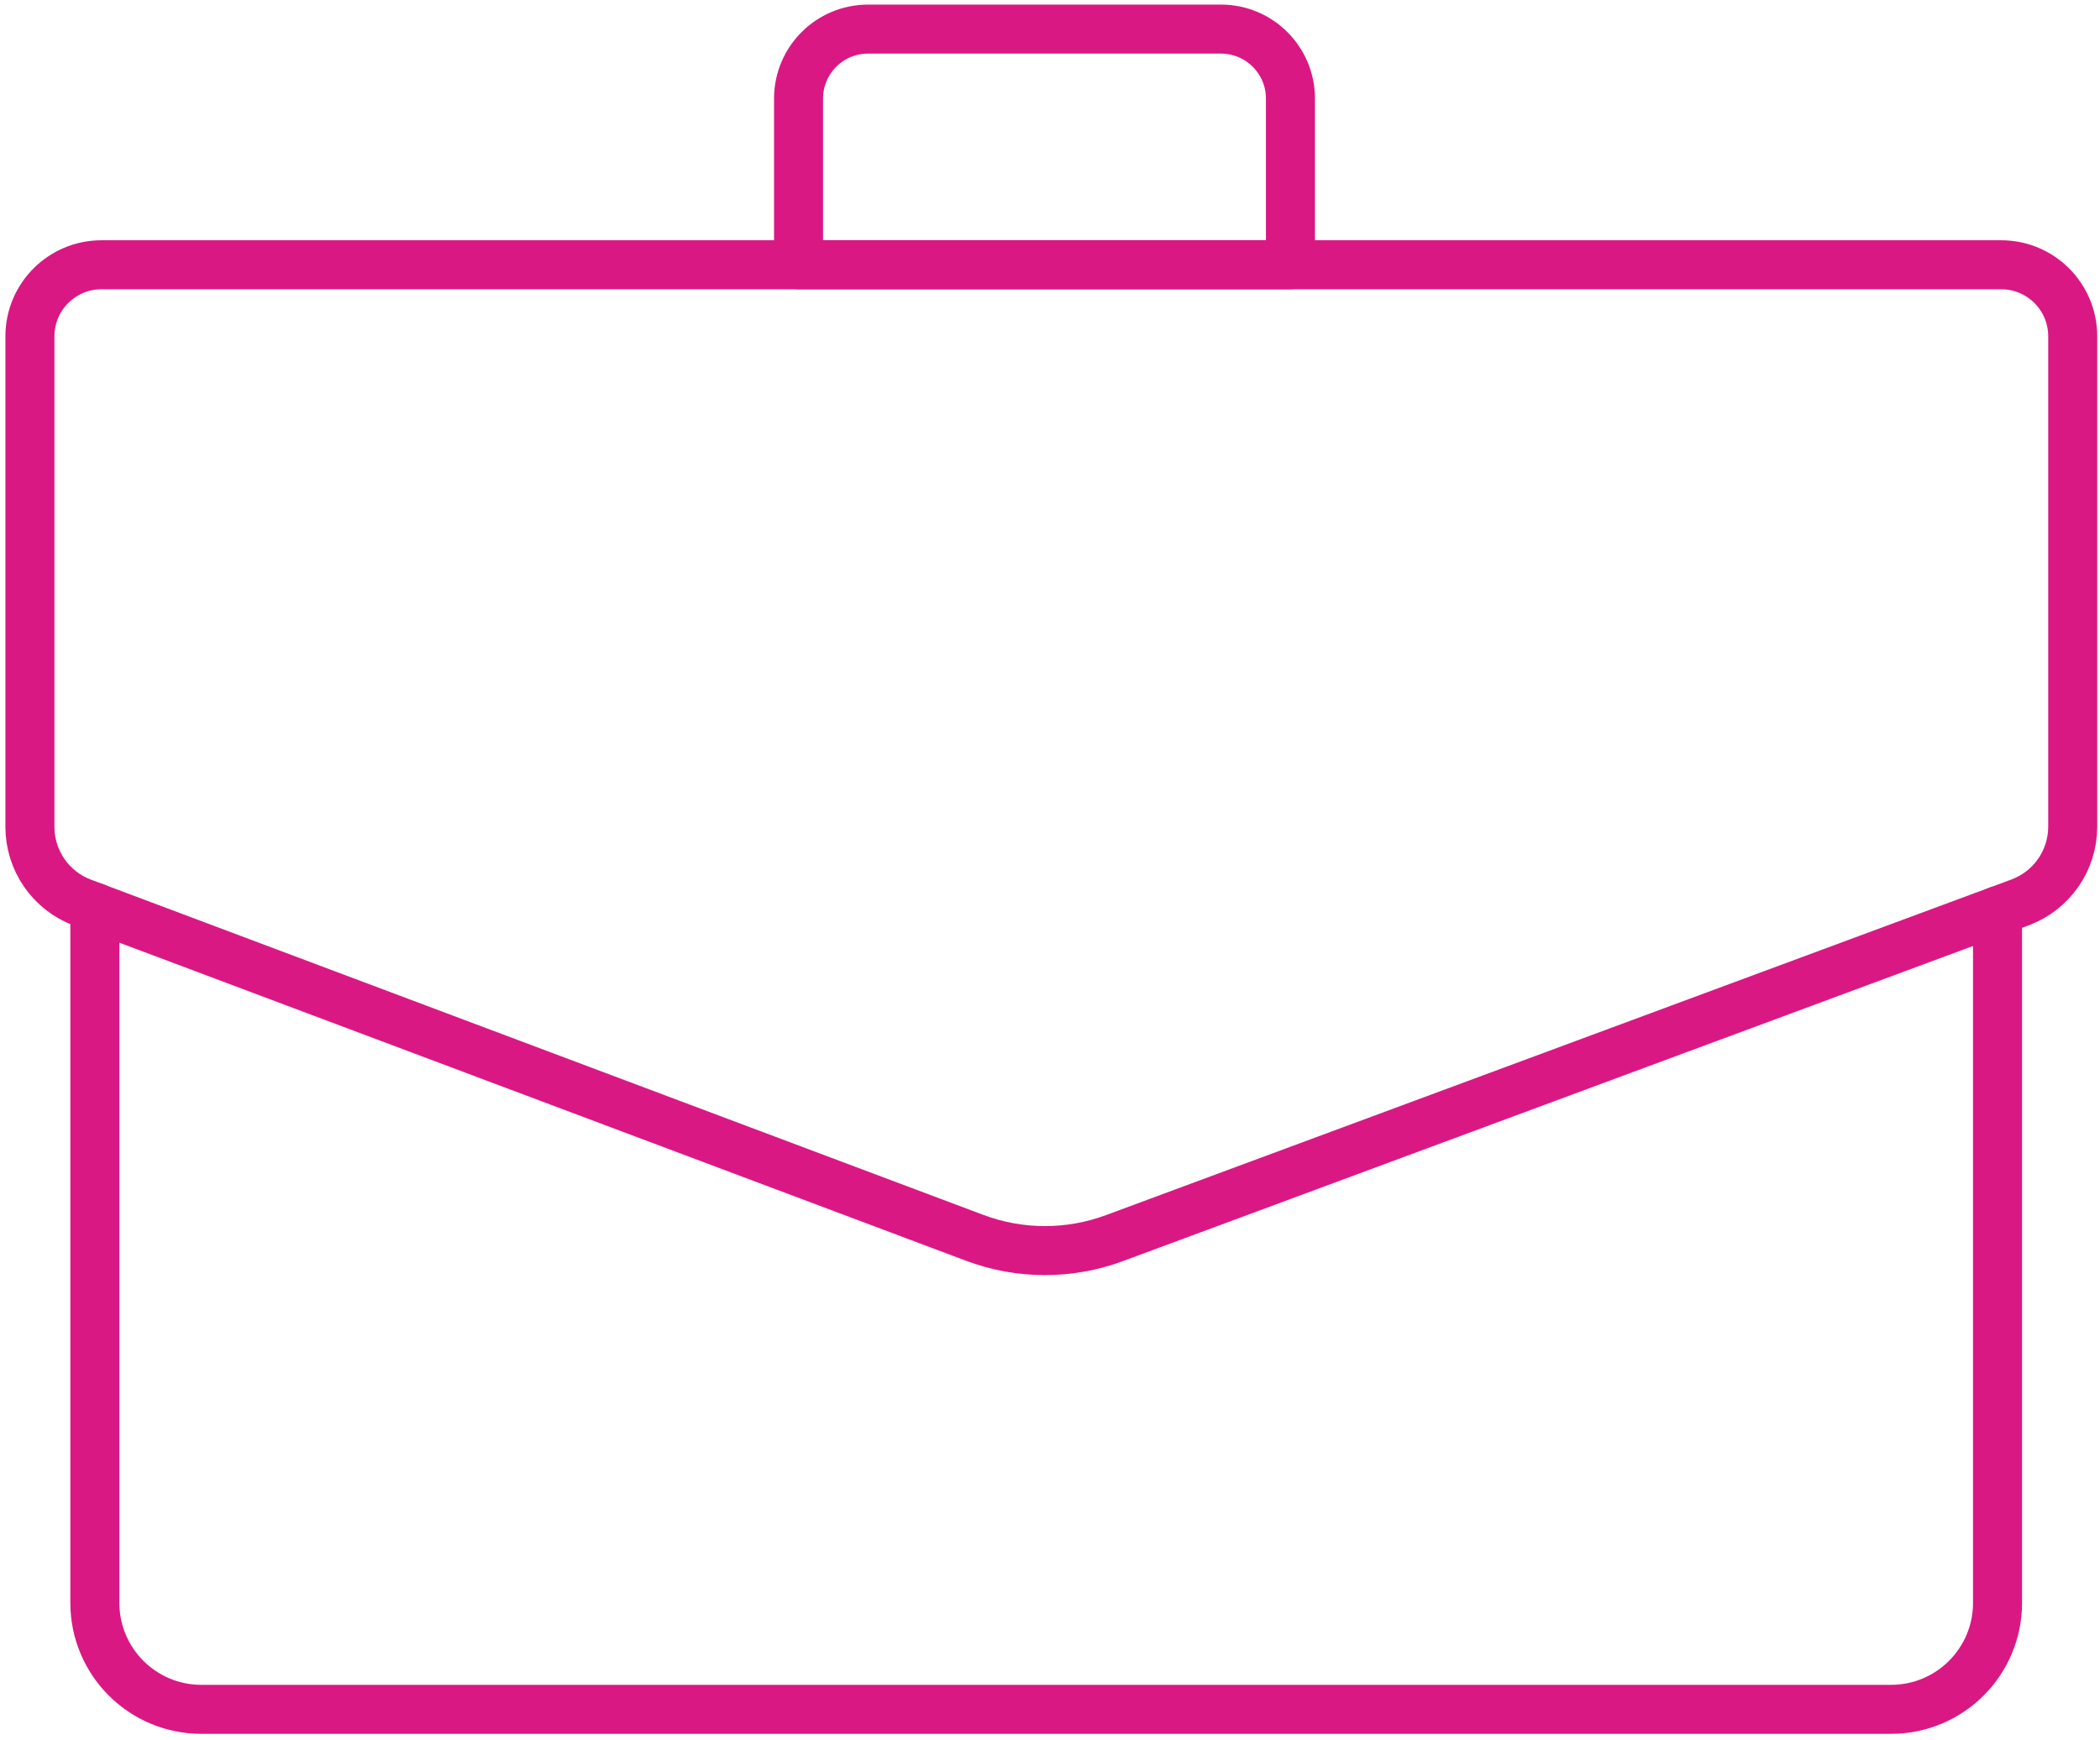
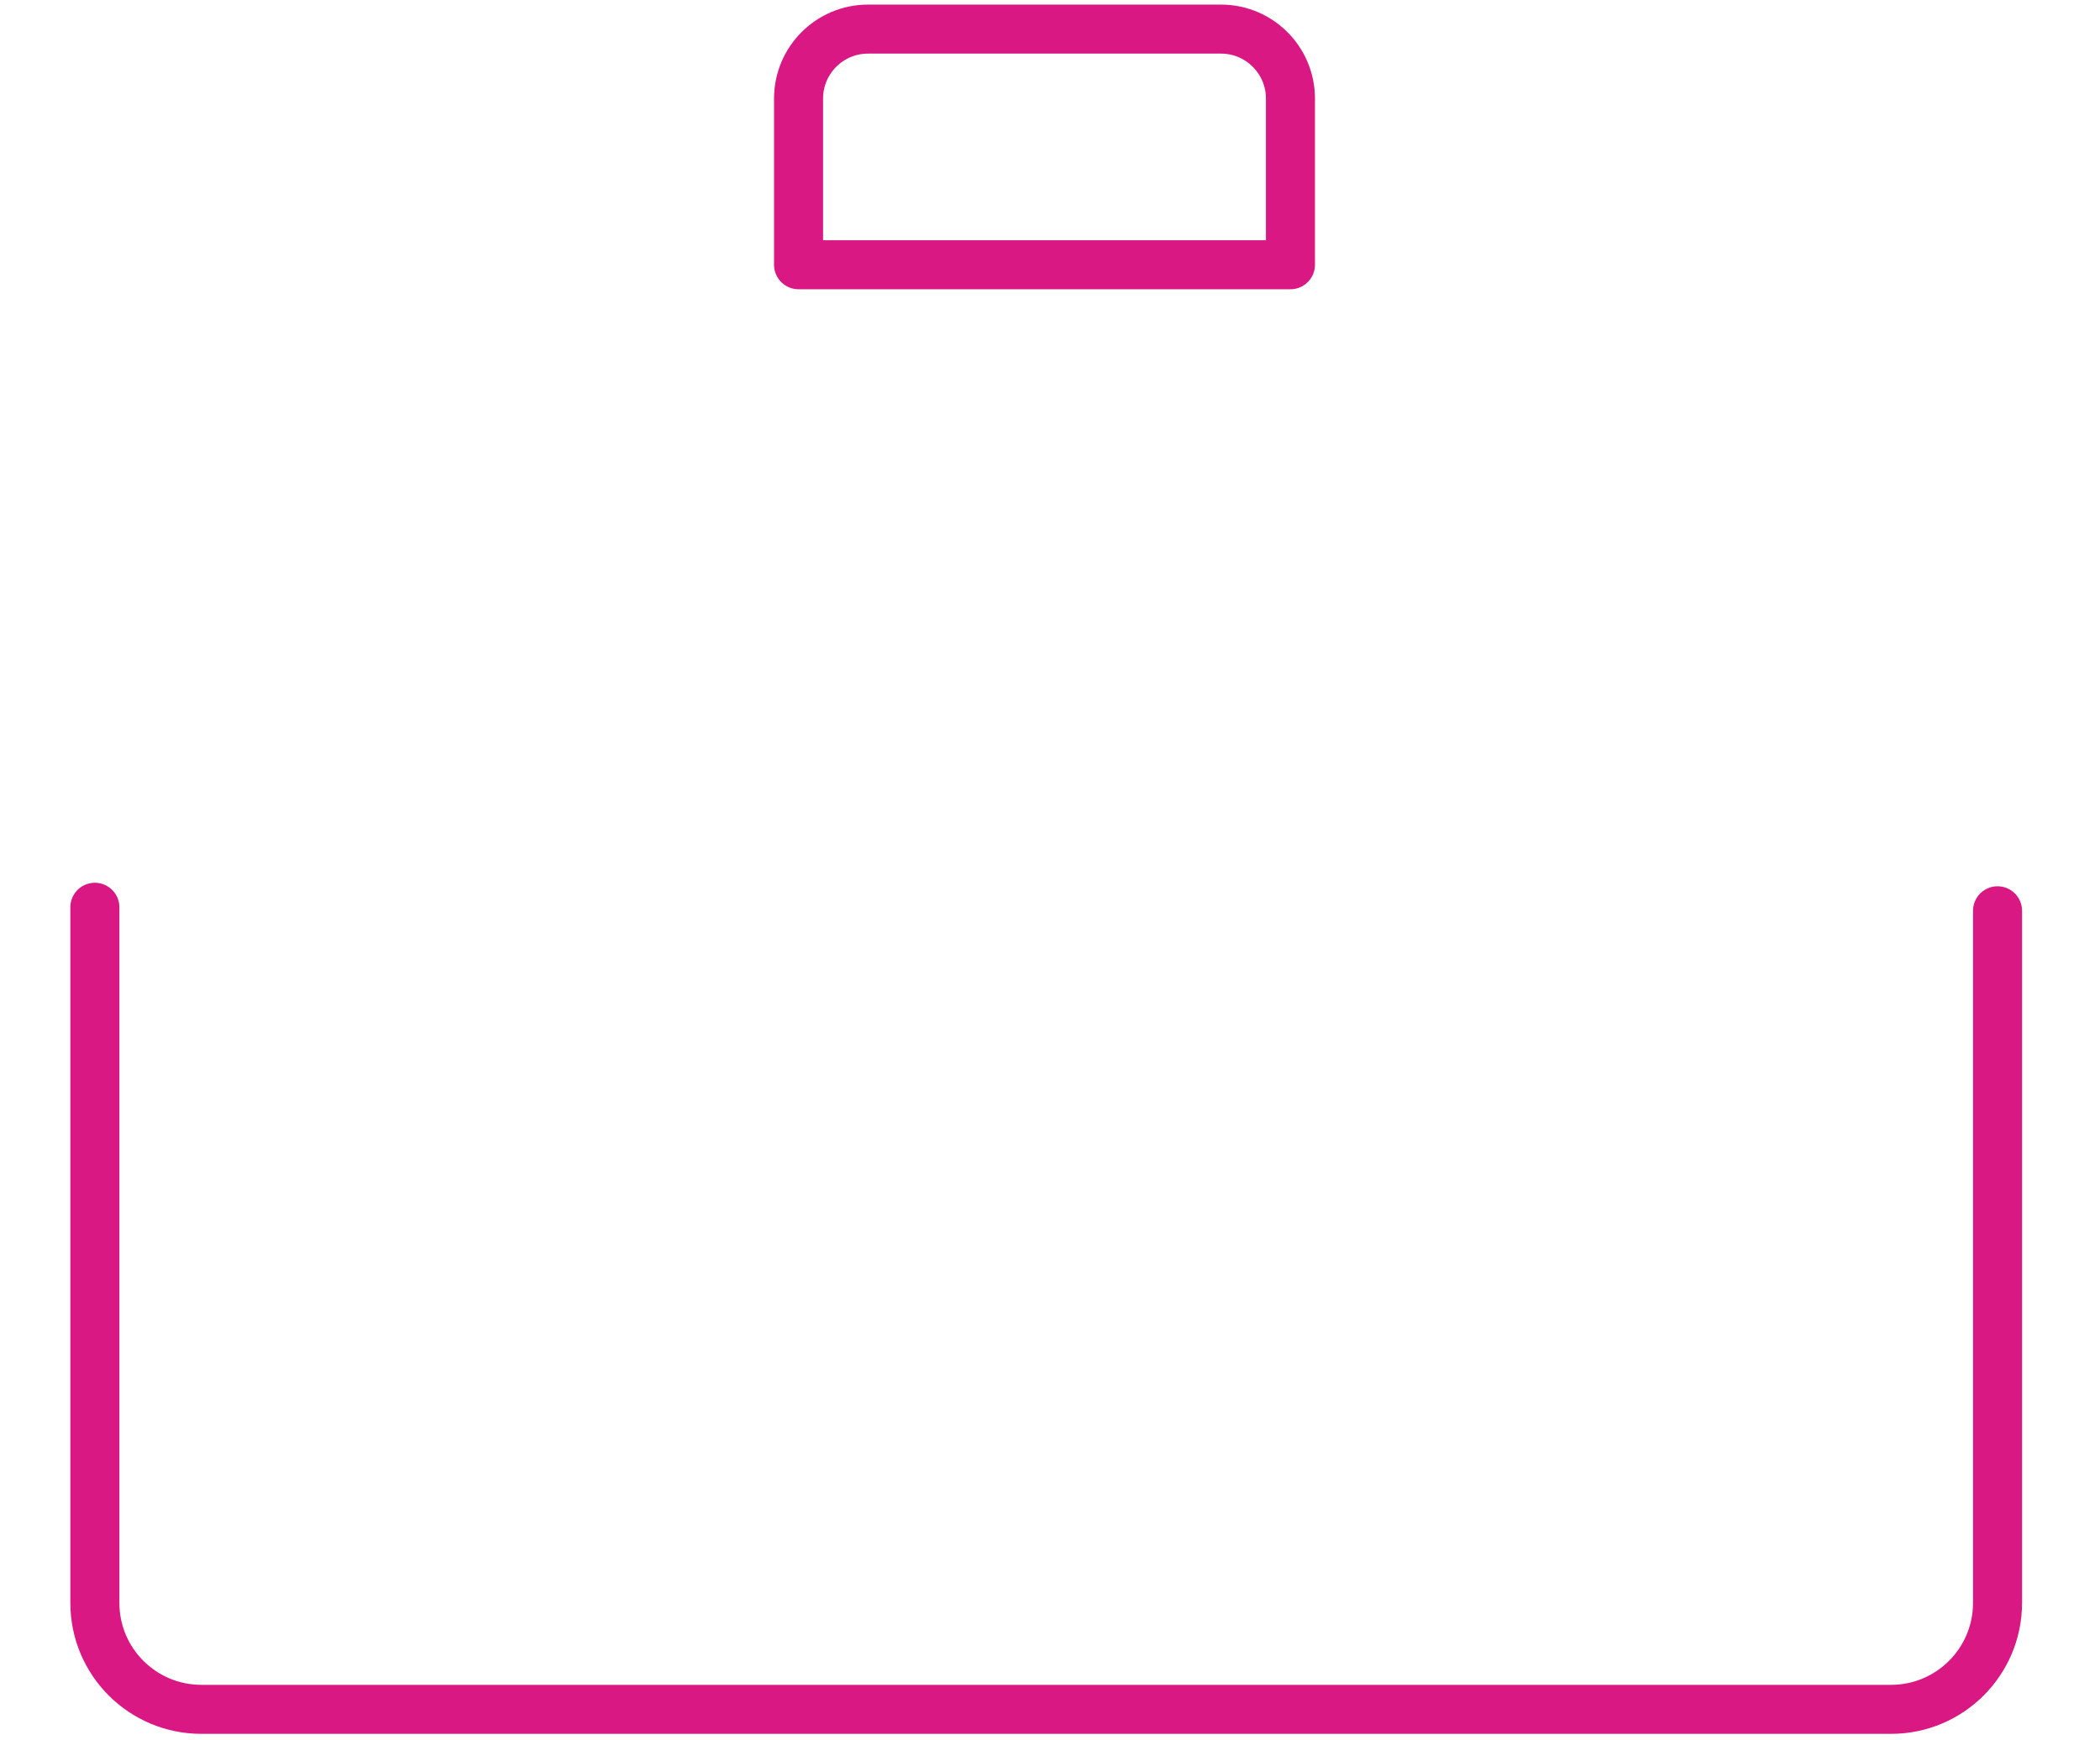
<svg xmlns="http://www.w3.org/2000/svg" width="257" height="213" viewBox="0 0 257 213" fill="none">
-   <path d="M12.421 32.41H244.903C249.741 32.41 253.662 36.332 253.662 41.169V101.191C253.662 105.331 251.086 109.034 247.204 110.474L136.378 151.567C130.862 153.612 124.794 153.599 119.288 151.53L10.08 110.491C6.219 109.04 3.662 105.348 3.662 101.223V41.169C3.662 36.332 7.584 32.41 12.421 32.41Z" stroke="#DA1884" stroke-width="6" stroke-linecap="round" stroke-linejoin="round" />
  <path d="M106.234 3.562H149.42C154.118 3.562 157.927 7.371 157.927 12.07V32.409H97.727V12.07C97.727 7.371 101.535 3.562 106.234 3.562Z" stroke="#DA1884" stroke-width="6" stroke-linecap="round" stroke-linejoin="round" />
  <path d="M244.461 111.493V196.218C244.461 203.406 238.632 209.248 231.43 209.248H24.64C17.438 209.248 11.609 203.406 11.609 196.218V111.062" stroke="#DA1884" stroke-width="6" stroke-linecap="round" stroke-linejoin="round" />
</svg>